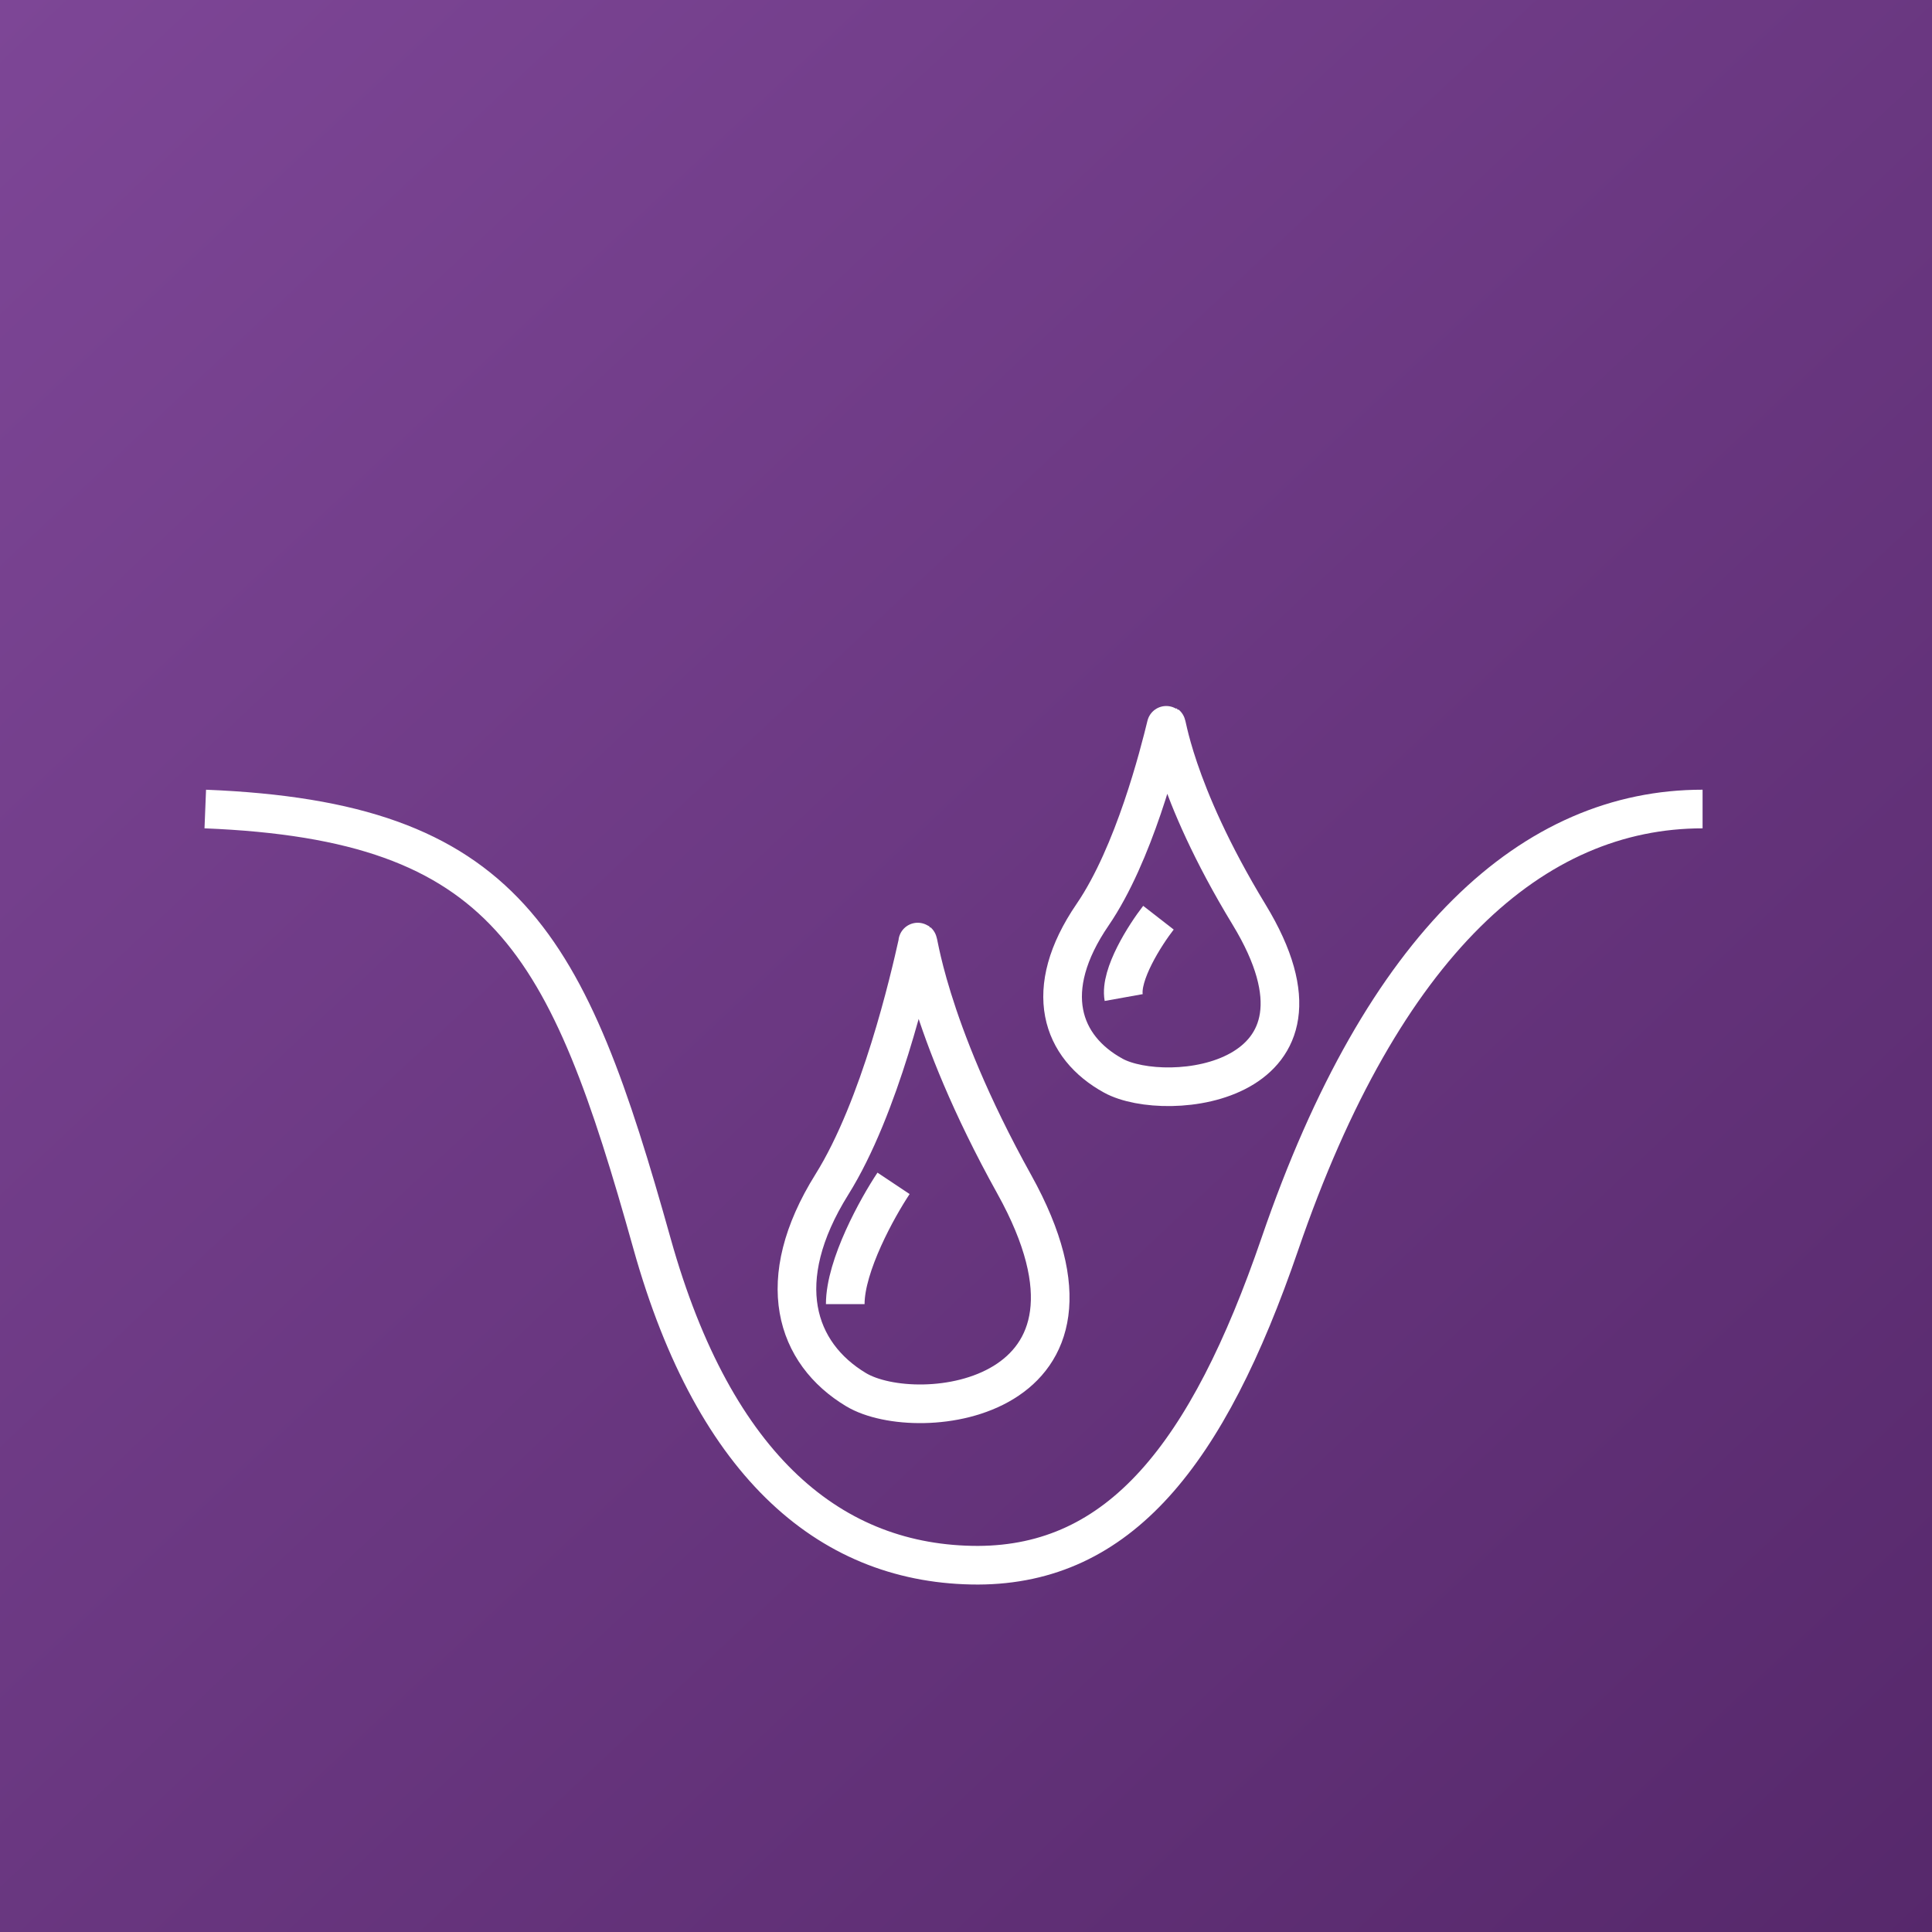
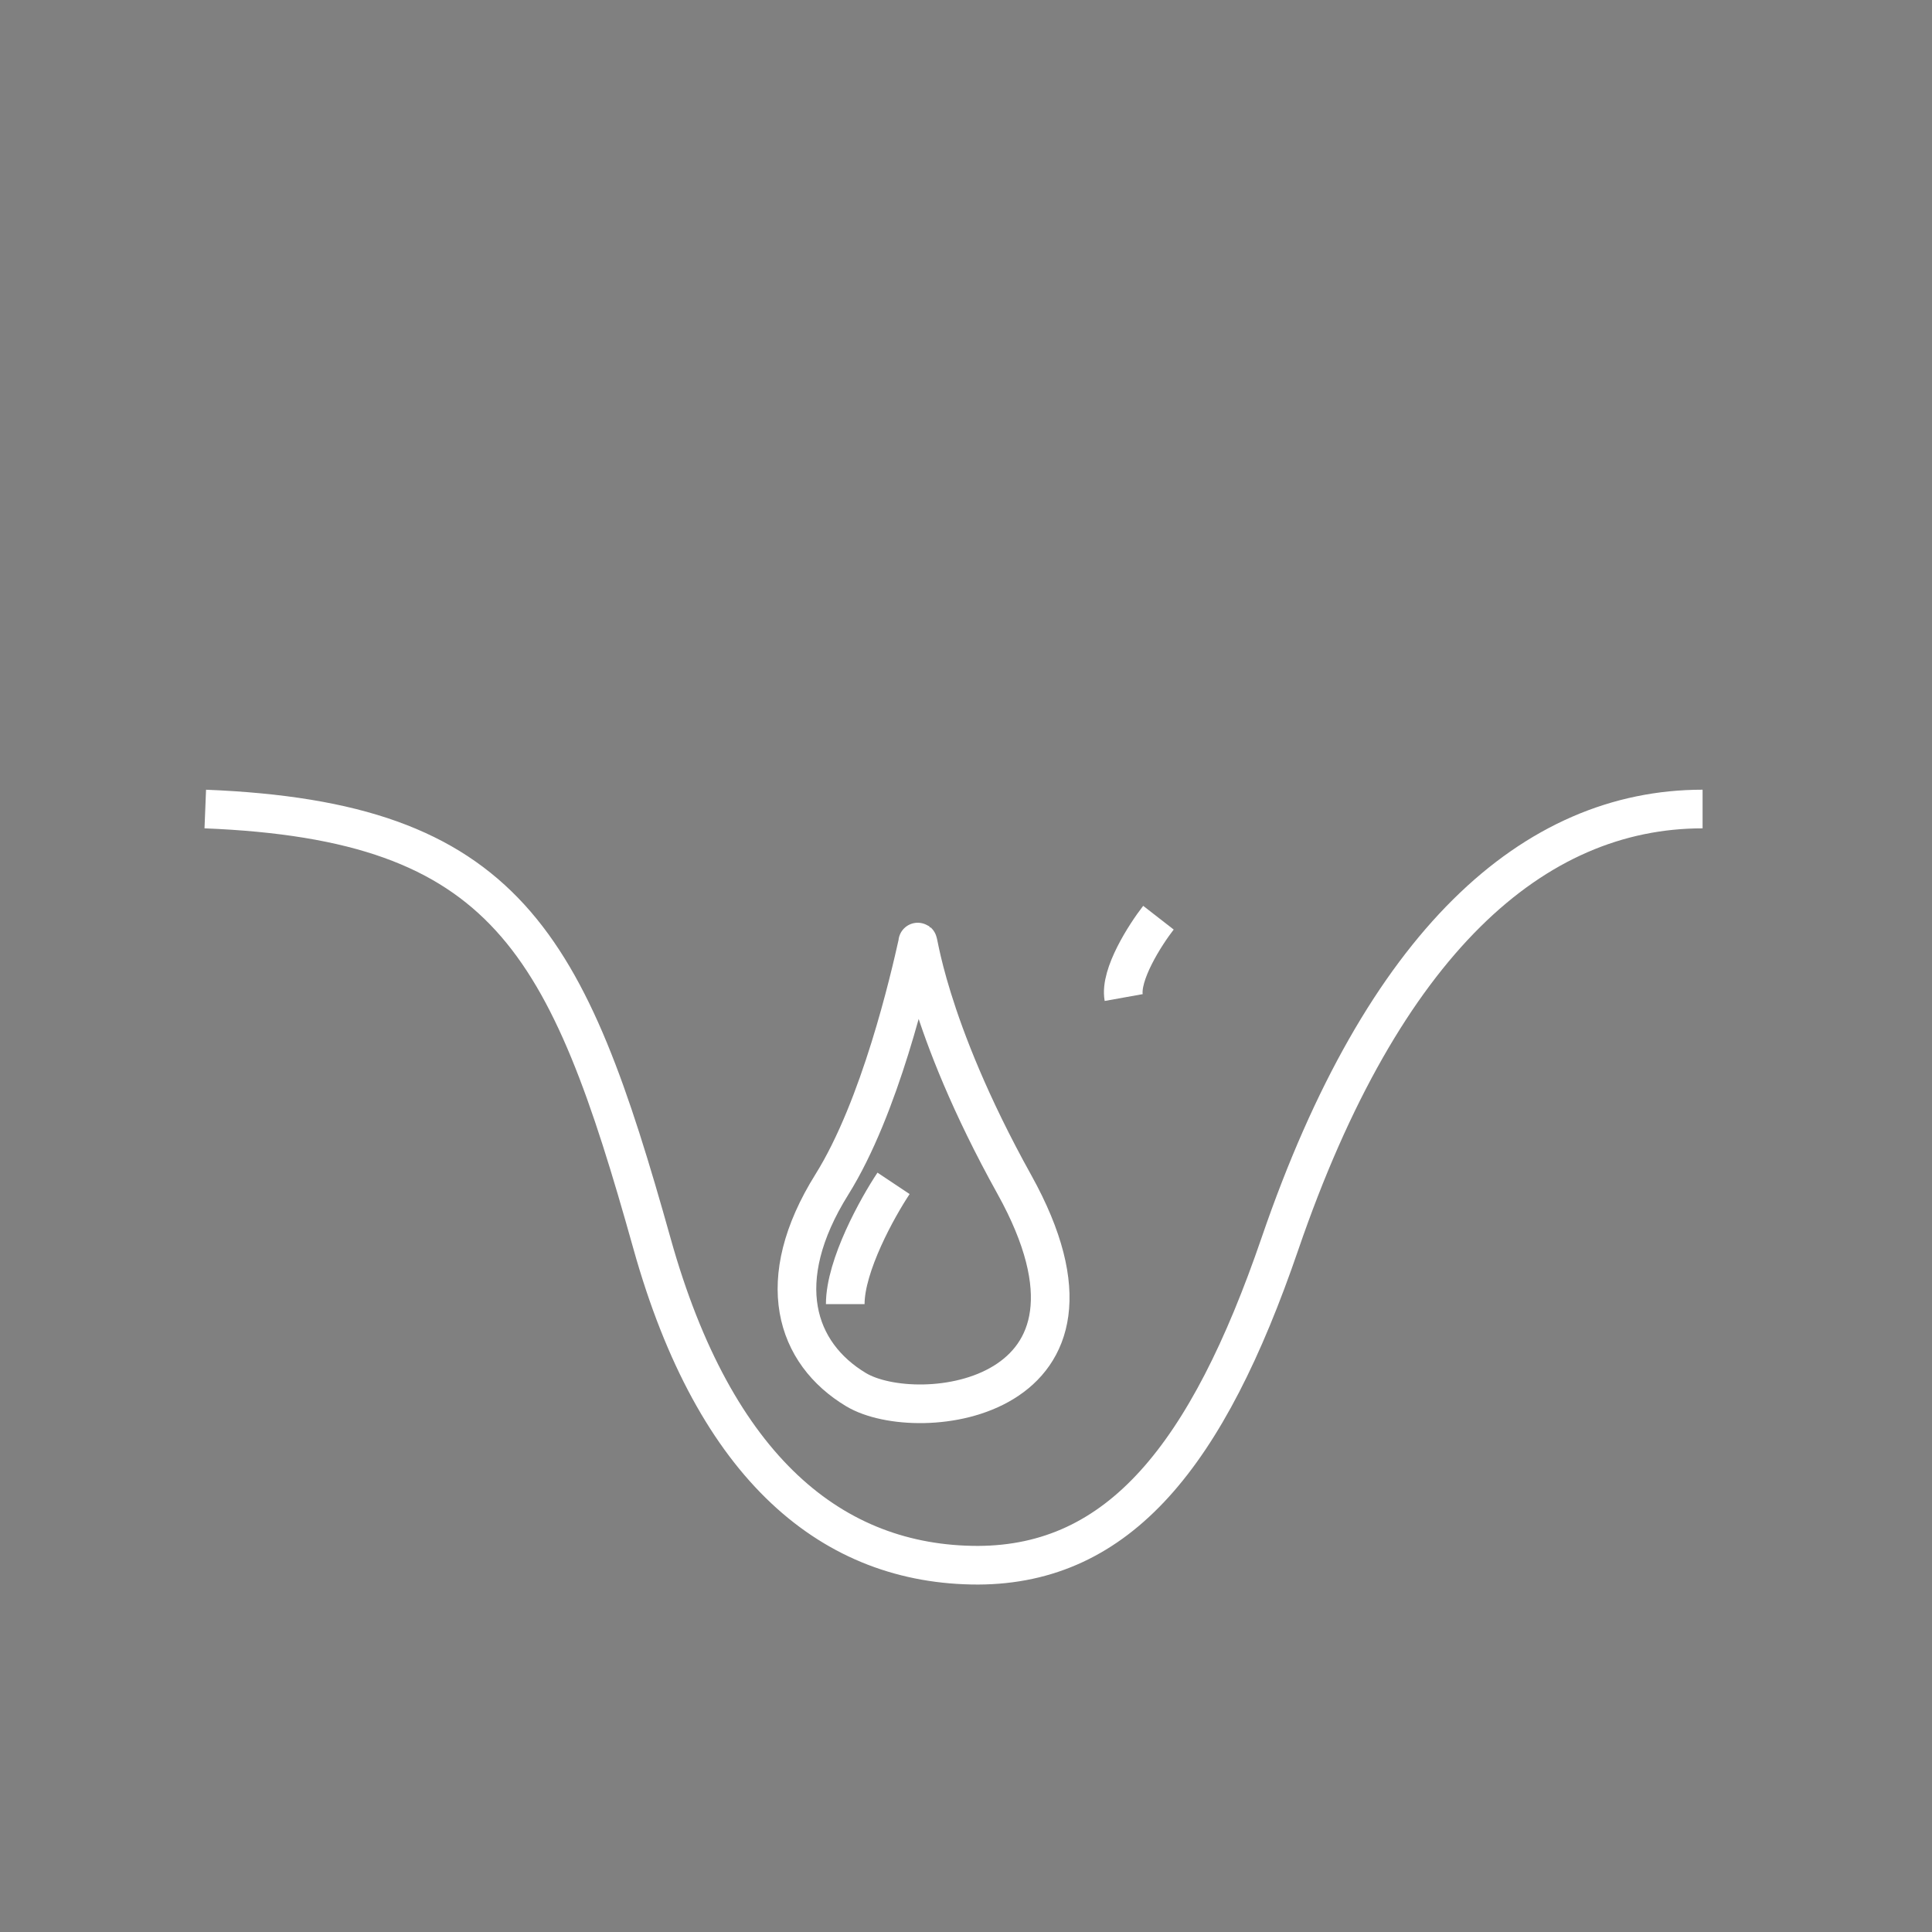
<svg xmlns="http://www.w3.org/2000/svg" width="100" height="100" viewBox="0 0 100 100" fill="none">
  <rect x="0" y="0" width="100" height="100" fill="#808080" stroke="none" />
-   <rect width="100" height="100" fill="url(#paint0_linear_6_193)" />
  <path d="M43.06 61.304C45.56 57.304 47.083 50.679 47.5 48.804C47.5 48.179 47.867 52.965 52.5 61.304C58.75 72.555 47.5 73.843 44.31 71.929C41.185 70.054 39.935 66.304 43.06 61.304Z" stroke="white" stroke-width="2" />
-   <path d="M56.553 47.345C58.699 44.208 60.006 39.013 60.364 37.543C60.364 37.053 60.678 40.805 64.655 47.345C70.018 56.167 60.364 57.178 57.626 55.677C54.944 54.206 53.871 51.266 56.553 47.345Z" stroke="white" stroke-width="2" />
  <path d="M59.961 47.5C59.273 48.385 57.95 50.451 58.162 51.633" stroke="white" stroke-width="2" />
  <path d="M10.625 41.875C26.25 42.5 29.375 48.75 33.75 64.375C37.022 76.06 43.125 81.016 50.625 81.016C57.919 80.986 62.484 75.36 66.25 64.375C71.607 48.75 79.375 41.875 88.125 41.875" stroke="white" stroke-width="2" />
  <path d="M46.25 61.25C45.417 62.5 43.75 65.5 43.75 67.5" stroke="white" stroke-width="2" />
  <defs>
    <linearGradient id="paint0_linear_6_193" x1="0" y1="0" x2="97.5" y2="103.5" gradientUnits="userSpaceOnUse">
      <stop stop-color="#7D4696" />
      <stop offset="1" stop-color="#56286B" />
    </linearGradient>
  </defs>
</svg>